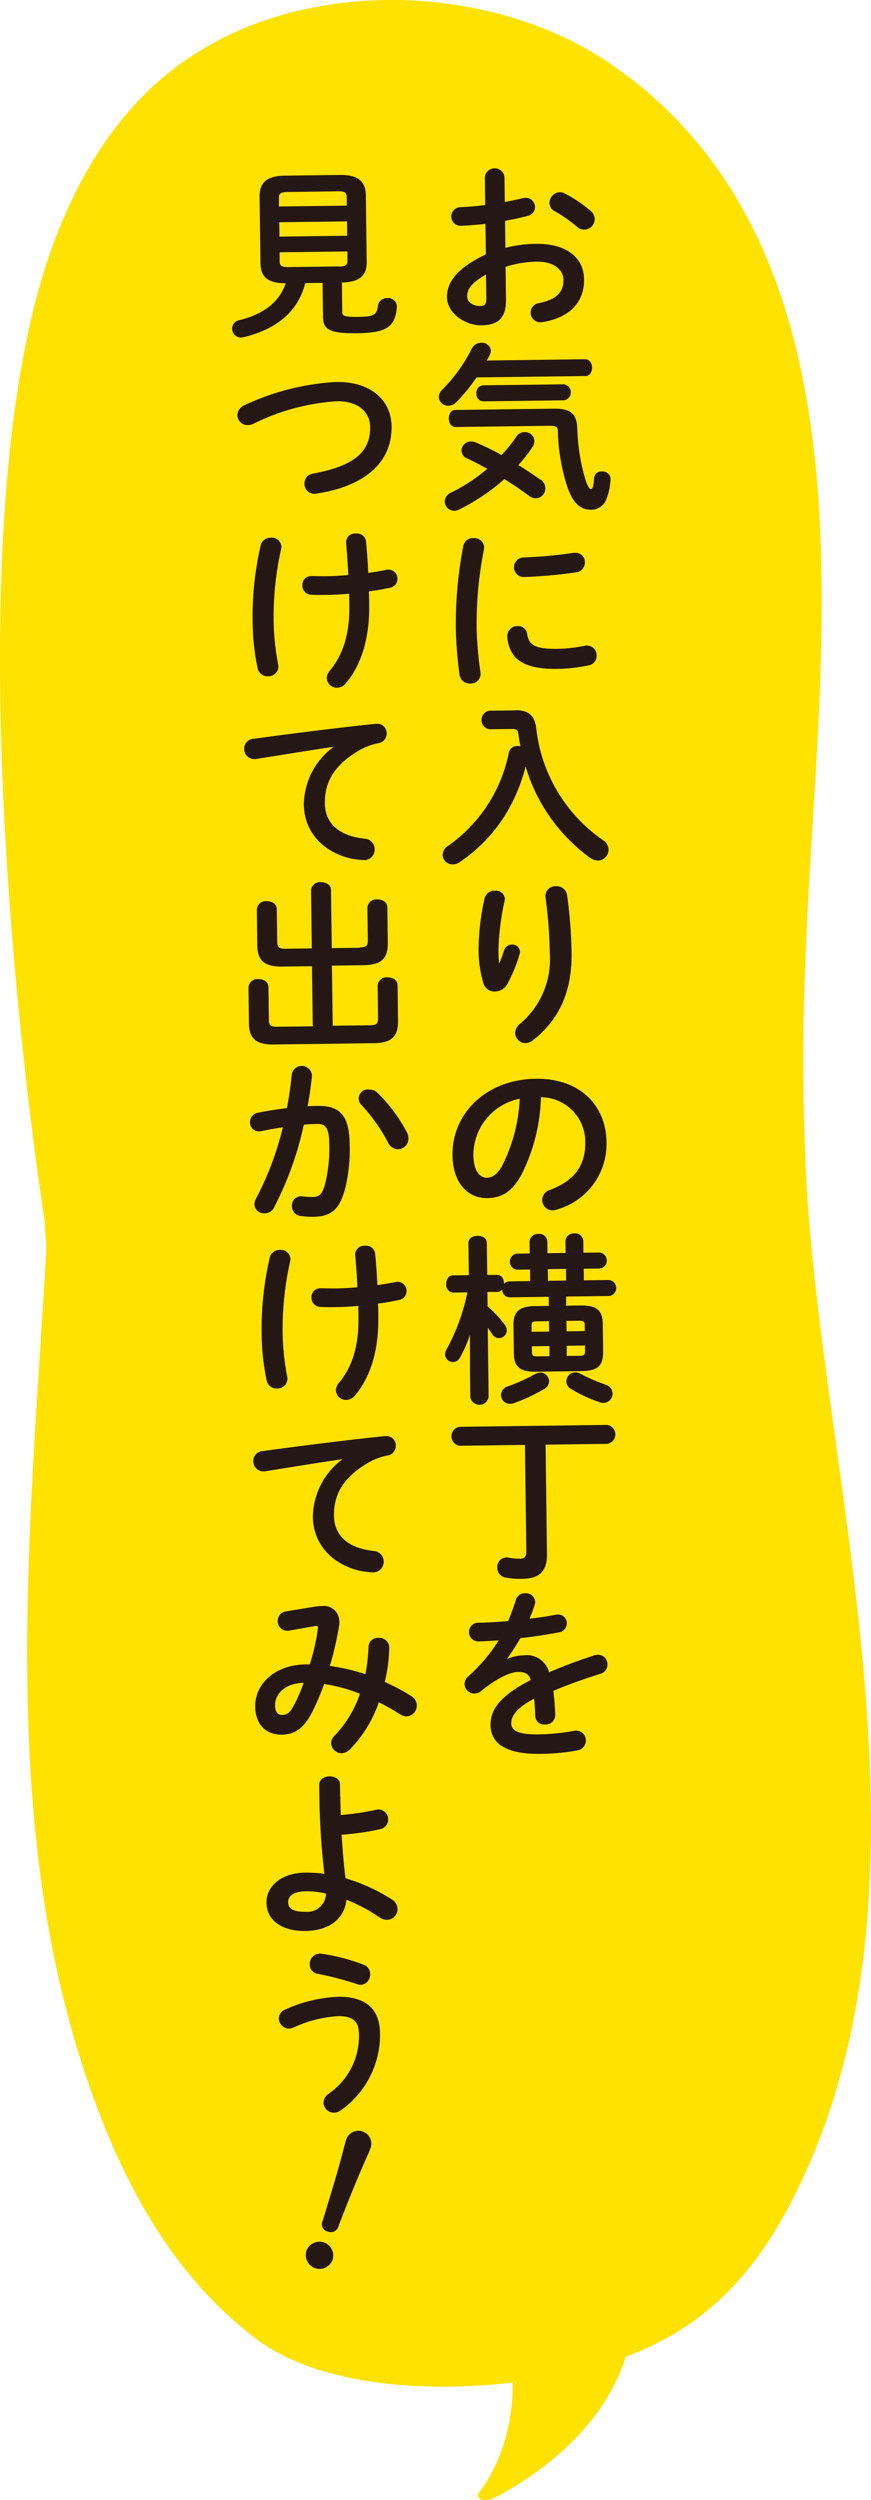
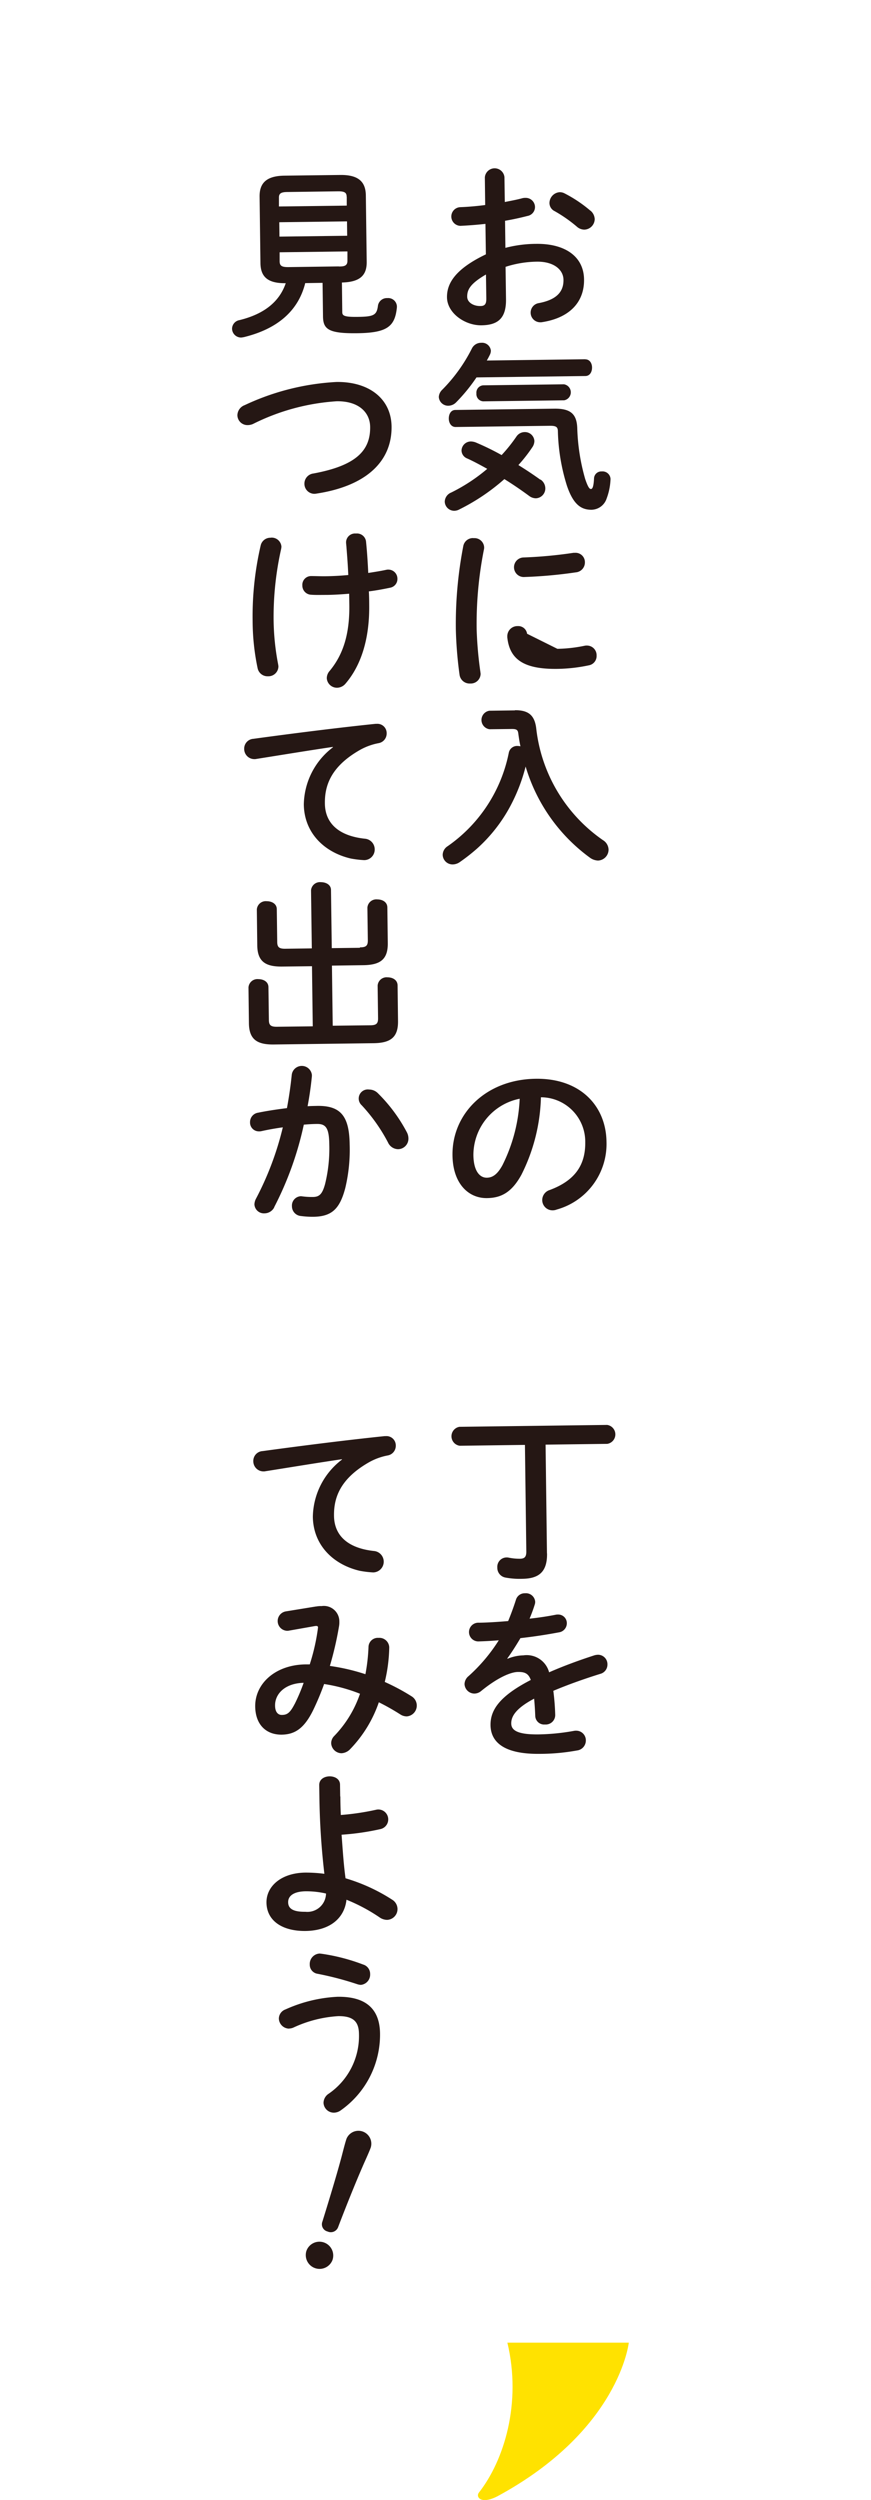
<svg xmlns="http://www.w3.org/2000/svg" width="101.231" height="290.34" viewBox="0 0 101.231 290.34">
  <g id="レイヤー_1" transform="translate(0 -0.001)">
    <g id="グループ_26" data-name="グループ 26">
-       <path id="パス_64" data-name="パス 64" d="M6.56,27.38c2.69-6.88,6.65-13.73,12.9-18.81C33.8-3.09,56.76-2.19,70.75,7.28c32.34,21.89,24.17,69.33,22.94,102.41a280.965,280.965,0,0,0,.09,28.59c2.25,35.34,15.86,79.5-.48,114.71-5.48,11.8-12.6,19.34-26.59,22.49-11.96,2.7-28.26,2.67-36.93-3.86s-14.13-15.78-17.92-25.4c-12.49-31.63-8.45-67.02-6.48-101,.06-1-.2-2.07-.15-3.14,0,0-12.61-79.01,1.33-114.7Z" fill="#ffe200" />
      <g id="グループ_25" data-name="グループ 25">
        <path id="パス_65" data-name="パス 65" d="M58.72,28.79a14.424,14.424,0,0,1,3.6-.47c3.38-.04,5.53,1.49,5.56,4.13.04,2.72-1.78,4.48-4.85,4.96a.9.9,0,0,1-.23.02,1.121,1.121,0,0,1-.17-2.23c2.06-.39,2.88-1.32,2.86-2.7-.01-1.16-1.1-2.14-3.11-2.11a12.251,12.251,0,0,0-3.62.6l.05,3.76c.03,2.19-.91,3.01-2.87,3.03-1.9.02-3.96-1.41-3.99-3.24-.02-1.54.84-3.24,4.52-5L56.42,26c-1.05.12-2.07.19-2.91.23a1.086,1.086,0,0,1-.03-2.17c.84-.03,1.86-.11,2.91-.25l-.04-3.21a1.145,1.145,0,0,1,2.28-.03l.04,2.89c.72-.14,1.41-.27,2-.43a1.242,1.242,0,0,1,.38-.05,1.078,1.078,0,0,1,1.13,1.06,1.053,1.053,0,0,1-.87,1.04c-.78.2-1.66.4-2.61.56l.04,3.14Zm-2.24,3.09c-1.82,1.06-2.19,1.76-2.18,2.58,0,.68.77,1.11,1.56,1.08.61,0,.67-.41.66-.94l-.04-2.72Zm12.14-7.42a1.341,1.341,0,0,1,.5.99,1.243,1.243,0,0,1-1.21,1.22,1.319,1.319,0,0,1-.87-.35,16.4,16.4,0,0,0-2.58-1.8,1.052,1.052,0,0,1-.6-.94,1.274,1.274,0,0,1,1.19-1.26,1.2,1.2,0,0,1,.57.14,15.419,15.419,0,0,1,3,2.01Z" fill="#251714" />
        <path id="パス_66" data-name="パス 66" d="M68.02,41.73c.53,0,.79.47.79.96s-.24.97-.77.98l-12.66.16a20.031,20.031,0,0,1-2.37,2.9,1.288,1.288,0,0,1-.9.39A1.085,1.085,0,0,1,51,46.1a1.239,1.239,0,0,1,.39-.83,18.707,18.707,0,0,0,3.46-4.81,1.188,1.188,0,0,1,1.07-.65,1.03,1.03,0,0,1,1.13.89,1.046,1.046,0,0,1-.12.51c-.1.21-.23.45-.35.66l11.44-.15Zm-5.2,13.96a1.248,1.248,0,0,1,.56,1.01,1.145,1.145,0,0,1-1.1,1.17,1.337,1.337,0,0,1-.76-.26c-.92-.68-1.9-1.35-2.9-1.97a23.922,23.922,0,0,1-5.25,3.53,1.23,1.23,0,0,1-.59.15,1.1,1.1,0,0,1-1.09-1.06,1.18,1.18,0,0,1,.75-1.06,20.347,20.347,0,0,0,4.19-2.75c-.81-.45-1.62-.89-2.34-1.21a1.022,1.022,0,0,1-.65-.9,1.085,1.085,0,0,1,1.08-1.07,1.635,1.635,0,0,1,.59.12,30.108,30.108,0,0,1,2.99,1.46,18.4,18.4,0,0,0,1.72-2.15,1.161,1.161,0,0,1,.94-.52,1.1,1.1,0,0,1,1.15,1.04,1.337,1.337,0,0,1-.2.66,17.681,17.681,0,0,1-1.66,2.13c.87.54,1.75,1.12,2.55,1.7Zm1.58-8.23c1.94-.03,2.62.64,2.69,2.22a23.762,23.762,0,0,0,.92,5.94c.35,1.03.52,1.17.67,1.17.17,0,.31-.24.36-1.23a.843.843,0,0,1,.9-.81.927.927,0,0,1,1.02.87,7.155,7.155,0,0,1-.46,2.29,1.883,1.883,0,0,1-1.73,1.29c-1.27.02-2.16-.67-2.88-2.79a22.853,22.853,0,0,1-1.05-6.28c0-.53-.18-.69-.94-.68l-10.95.14c-.53,0-.79-.5-.79-.98,0-.51.24-1,.77-1l11.48-.15Zm-8.24-.85a.843.843,0,0,1-.79-.92.851.851,0,0,1,.77-.94l9.41-.12a.944.944,0,0,1,.02,1.86l-9.41.12Z" fill="#251714" />
-         <path id="パス_67" data-name="パス 67" d="M55.03,62.5a1.122,1.122,0,0,1,1.24,1.06.975.975,0,0,1-.02.23,44.169,44.169,0,0,0-.85,9.34,44.378,44.378,0,0,0,.44,4.95c0,.06.02.13.02.17a1.146,1.146,0,0,1-1.21,1.13,1.177,1.177,0,0,1-1.24-1.02,46.834,46.834,0,0,1-.43-5.21,47.618,47.618,0,0,1,.87-9.76,1.137,1.137,0,0,1,1.17-.9Zm9.75,12.85a16.665,16.665,0,0,0,3.18-.36,1.056,1.056,0,0,1,.25-.02,1.124,1.124,0,0,1,1.13,1.17,1.093,1.093,0,0,1-.92,1.13,18.727,18.727,0,0,1-3.65.41c-3.9.05-5.54-1.11-5.81-3.66v-.11a1.174,1.174,0,0,1,1.21-1.2,1.032,1.032,0,0,1,1.09.89c.21,1.31.87,1.78,3.51,1.75ZM66.83,64.2a1.085,1.085,0,0,1,1.15,1.1,1.151,1.151,0,0,1-1.06,1.17,53.236,53.236,0,0,1-5.95.54,1.137,1.137,0,1,1-.11-2.27,51.393,51.393,0,0,0,5.8-.54h.17Z" fill="#251714" />
+         <path id="パス_67" data-name="パス 67" d="M55.03,62.5a1.122,1.122,0,0,1,1.24,1.06.975.975,0,0,1-.02.23,44.169,44.169,0,0,0-.85,9.34,44.378,44.378,0,0,0,.44,4.95c0,.06.02.13.02.17a1.146,1.146,0,0,1-1.21,1.13,1.177,1.177,0,0,1-1.24-1.02,46.834,46.834,0,0,1-.43-5.21,47.618,47.618,0,0,1,.87-9.76,1.137,1.137,0,0,1,1.17-.9Zm9.75,12.85a16.665,16.665,0,0,0,3.18-.36,1.056,1.056,0,0,1,.25-.02,1.124,1.124,0,0,1,1.13,1.17,1.093,1.093,0,0,1-.92,1.13,18.727,18.727,0,0,1-3.65.41c-3.9.05-5.54-1.11-5.81-3.66v-.11a1.174,1.174,0,0,1,1.21-1.2,1.032,1.032,0,0,1,1.09.89ZM66.83,64.2a1.085,1.085,0,0,1,1.15,1.1,1.151,1.151,0,0,1-1.06,1.17,53.236,53.236,0,0,1-5.95.54,1.137,1.137,0,1,1-.11-2.27,51.393,51.393,0,0,0,5.8-.54h.17Z" fill="#251714" />
        <path id="パス_68" data-name="パス 68" d="M59.85,82.48c1.67-.02,2.29.69,2.47,2.08a18.24,18.24,0,0,0,7.76,13.01,1.337,1.337,0,0,1,.65,1.09,1.272,1.272,0,0,1-1.23,1.28,1.714,1.714,0,0,1-.89-.3,20.207,20.207,0,0,1-7.52-10.62,20.389,20.389,0,0,1-1.78,4.6,18.014,18.014,0,0,1-3.88,4.94,21.706,21.706,0,0,1-2.01,1.57,1.47,1.47,0,0,1-.8.26,1.149,1.149,0,0,1-1.17-1.12,1.219,1.219,0,0,1,.58-1,17.344,17.344,0,0,0,7.1-10.83.981.981,0,0,1,1.02-.81,1.97,1.97,0,0,1,.34.04c-.11-.48-.18-.97-.25-1.47-.05-.42-.18-.55-.79-.54l-2.55.03a1.086,1.086,0,0,1-.02-2.15l2.97-.04Z" fill="#251714" />
-         <path id="パス_69" data-name="パス 69" d="M58.05,111.84a14.486,14.486,0,0,0,.53-1.46.981.981,0,0,1,.9-.69.905.905,0,0,1,.96.83,1.086,1.086,0,0,1-.04.25,17.652,17.652,0,0,1-1.43,3.5,1.689,1.689,0,0,1-1.44.88,1.356,1.356,0,0,1-1.36-1,13.907,13.907,0,0,1-.55-3.62,28.281,28.281,0,0,1,.7-6.21,1.2,1.2,0,0,1,1.19-.88,1.044,1.044,0,0,1,1.17.93,1.7,1.7,0,0,1-.04.28,29.87,29.87,0,0,0-.71,5.64,14.773,14.773,0,0,0,.08,1.54h.04Zm5.34-7.83a1.157,1.157,0,0,1,1.25-1.09,1.2,1.2,0,0,1,1.26,1,52.543,52.543,0,0,1,.53,6.79c.06,4.58-1.55,7.79-4.47,10.08a1.418,1.418,0,0,1-.88.35,1.2,1.2,0,0,1-1.2-1.17,1.38,1.38,0,0,1,.54-1.06,9.753,9.753,0,0,0,3.48-8.17,53.25,53.25,0,0,0-.51-6.6v-.13Z" fill="#251714" />
        <path id="パス_70" data-name="パス 70" d="M52.59,134.16c-.06-4.81,3.88-8.81,9.68-8.88,5.15-.07,8.17,3.13,8.22,7.33a7.9,7.9,0,0,1-5.79,7.86,1.263,1.263,0,0,1-.48.09,1.194,1.194,0,0,1-1.2-1.19,1.223,1.223,0,0,1,.87-1.17c2.98-1.11,4.16-2.94,4.13-5.56a5.161,5.161,0,0,0-5.15-5.21,21.155,21.155,0,0,1-2.27,9c-1.13,2.06-2.37,2.69-4,2.71-2.15.03-3.97-1.68-4.01-4.97Zm2.43-.03c.02,1.94.79,2.65,1.55,2.64.65,0,1.22-.35,1.82-1.44a19.042,19.042,0,0,0,2.01-7.73,6.675,6.675,0,0,0-5.38,6.53Z" fill="#251714" />
-         <path id="パス_71" data-name="パス 71" d="M63.77,150.6l-4.54.06a.859.859,0,0,1-.85-.92.707.707,0,0,1-.59.3H56.65l.02,1.68a13.207,13.207,0,0,1,2.01,2.15,1.072,1.072,0,0,1,.22.63.916.916,0,0,1-.9.9.9.9,0,0,1-.77-.43,7.02,7.02,0,0,0-.54-.75l.1,8a1.079,1.079,0,0,1-2.13.03l-.04-3v-4.24a14.462,14.462,0,0,1-1.16,2.65.942.942,0,0,1-.79.52.924.924,0,0,1-.94-.9,1.222,1.222,0,0,1,.16-.55,23.492,23.492,0,0,0,2.43-6.64l-1.65.02a.9.9,0,0,1-.81-1c0-.49.26-1,.77-1l1.86-.02-.05-3.75c0-.55.52-.81,1.07-.82.53,0,1.06.24,1.07.79l.05,3.75h1.14c.53-.02.81.48.81.97v.08a.827.827,0,0,1,.63-.3l2.41-.03-.02-1.35-1.48.02a.934.934,0,0,1-.03-1.86l1.48-.02-.02-1.35a.952.952,0,0,1,1.02-.92.924.924,0,0,1,1.04.89l.02,1.35,2.11-.03-.02-1.35a.952.952,0,0,1,1.02-.92.938.938,0,0,1,1.05.89l.02,1.35,1.84-.02a.933.933,0,0,1,.03,1.86l-1.84.02.02,1.35,2.89-.04a.933.933,0,0,1,.03,1.86l-4.98.06v1.06l1.7-.02c1.86-.02,2.54.58,2.56,2.14l.04,3.27c.02,1.77-.88,2.18-2.5,2.21l-5.32.07c-1.86.02-2.54-.58-2.56-2.14l-.04-3.27c-.02-1.56.65-2.18,2.5-2.21l1.6-.02V150.6Zm-1.02,8.79a1.059,1.059,0,0,1,1.07,1,1.078,1.078,0,0,1-.58.92,19.717,19.717,0,0,1-3.5,1.63,1.17,1.17,0,0,1-.46.09,1.031,1.031,0,0,1-1.05-1.02,1.057,1.057,0,0,1,.77-1,20.258,20.258,0,0,0,3.17-1.43,1.424,1.424,0,0,1,.59-.18Zm1.07-4.76-.02-1.2-1.37.02c-.53,0-.65.09-.65.54v.68l2.04-.03Zm.04,2.87v-1.18l-2.04.03V157c.01.49.23.53.67.52l1.37-.02Zm-.19-10.11.02,1.35,2.11-.03-.02-1.35Zm6.73,13.43a1.075,1.075,0,0,1-.23,2.11,1.312,1.312,0,0,1-.46-.08,16.739,16.739,0,0,1-3.33-1.54,1.027,1.027,0,0,1-.56-.88,1.061,1.061,0,0,1,1.04-1.05,1.143,1.143,0,0,1,.59.16,21.214,21.214,0,0,0,2.95,1.27Zm-4.55-6.21,2.11-.03v-.68c-.01-.44-.14-.53-.67-.52l-1.46.02.02,1.2Zm.02,1.68v1.18l1.47-.02c.53,0,.65-.09.65-.54v-.65Z" fill="#251714" />
        <path id="パス_72" data-name="パス 72" d="M63.58,180.4c.03,2.09-.89,2.92-2.83,2.95a8.988,8.988,0,0,1-1.99-.14,1.147,1.147,0,0,1-.96-1.17,1.086,1.086,0,0,1,1.06-1.17,1.055,1.055,0,0,1,.25.02,6.193,6.193,0,0,0,1.31.13c.53,0,.76-.2.75-.85l-.16-12.37-7.58.1a1.113,1.113,0,0,1-.03-2.2l17.16-.22a1.112,1.112,0,0,1,.02,2.2l-7.17.09.16,12.64Z" fill="#251714" />
        <path id="パス_73" data-name="パス 73" d="M59.03,192.62a5.084,5.084,0,0,1,1.81-.38,2.69,2.69,0,0,1,2.98,1.97c1.64-.72,3.4-1.37,5.25-1.97a1.674,1.674,0,0,1,.42-.07,1.1,1.1,0,0,1,1.11,1.13,1.11,1.11,0,0,1-.83,1.09c-1.83.57-3.7,1.23-5.46,1.97a27.787,27.787,0,0,1,.22,2.8,1.1,1.1,0,0,1-1.19,1.11,1.03,1.03,0,0,1-1.13-.96c-.03-.8-.08-1.48-.13-2.04-2.18,1.15-2.67,2.1-2.66,2.88,0,.82.78,1.3,3.2,1.27a25.086,25.086,0,0,0,4.09-.41.975.975,0,0,1,.23-.02,1.119,1.119,0,0,1,1.15,1.15,1.165,1.165,0,0,1-1.04,1.15,24.1,24.1,0,0,1-4.32.39c-3.99.05-5.69-1.26-5.72-3.33-.02-1.69.95-3.33,4.68-5.25-.28-.78-.73-.94-1.49-.93-.78,0-2.31.6-4.3,2.23a1.234,1.234,0,0,1-.76.28,1.154,1.154,0,0,1-1.15-1.1,1.24,1.24,0,0,1,.47-.93,19.537,19.537,0,0,0,3.51-4.16c-.82.07-1.58.11-2.28.13a1.088,1.088,0,1,1-.03-2.17c.99-.01,2.17-.09,3.4-.19.35-.85.65-1.68.9-2.46a1.061,1.061,0,0,1,1.07-.77,1.074,1.074,0,0,1,1.17.96.881.881,0,0,1-.04.32c-.18.59-.39,1.14-.61,1.67,1.1-.12,2.15-.28,3.05-.46a1.055,1.055,0,0,1,.25-.02,1,1,0,0,1,1.03,1,1.066,1.066,0,0,1-.92,1.07c-1.33.25-2.91.5-4.47.67-.52.87-1.03,1.68-1.53,2.36l.04.04Z" fill="#251714" />
        <path id="パス_74" data-name="パス 74" d="M35.48,32.86c-.82,3.32-3.33,5.36-7.12,6.29a3.061,3.061,0,0,1-.32.05,1.048,1.048,0,0,1-1.07-1.02,1.029,1.029,0,0,1,.85-1c2.9-.71,4.66-2.15,5.39-4.29-2.11.03-2.92-.76-2.94-2.33l-.1-7.72c-.02-1.56.77-2.42,2.92-2.44l6.44-.08c2.15-.03,2.97.81,2.99,2.37l.1,7.72c.02,1.56-.77,2.35-2.88,2.4l.04,3.44c0,.42.24.57,1.78.55,1.9-.02,2.23-.2,2.37-1.32a1.043,1.043,0,0,1,1.09-.86,1.012,1.012,0,0,1,1.11.94v.13c-.22,2.26-1.16,2.97-4.64,3.01-3.33.04-3.93-.48-3.95-1.95l-.05-3.9-2,.03Zm4.81-10c0-.49-.24-.65-1.02-.64l-5.85.08c-.78,0-1.01.18-1,.67v1.01l7.88-.1V22.87Zm-7.81,4.62,7.87-.1-.02-1.67-7.87.1Zm6.9,3.47c.53,0,1.01-.03,1-.67V29.2l-7.88.1v1.08c.02.49.25.65,1.03.64l5.85-.08Z" fill="#251714" />
        <path id="パス_75" data-name="パス 75" d="M39.11,44.36c3.78-.05,6.36,1.95,6.4,5.17.05,4.03-2.91,6.9-8.7,7.79a2.13,2.13,0,0,1-.25.03,1.164,1.164,0,0,1-1.18-1.19,1.184,1.184,0,0,1,1.04-1.17c4.93-.91,6.64-2.64,6.6-5.42-.02-1.62-1.26-3-3.88-2.97a25.3,25.3,0,0,0-9.74,2.64,1.559,1.559,0,0,1-.61.13,1.168,1.168,0,0,1-1.2-1.15,1.283,1.283,0,0,1,.85-1.17A28.546,28.546,0,0,1,39.11,44.36Z" fill="#251714" />
        <path id="パス_76" data-name="パス 76" d="M31.47,62.44a1.133,1.133,0,0,1,1.24,1.04,1.916,1.916,0,0,1-.04.3,36.013,36.013,0,0,0-.87,8.26,28.685,28.685,0,0,0,.51,5.02c.02.11.04.21.05.32a1.164,1.164,0,0,1-1.21,1.16,1.177,1.177,0,0,1-1.21-.94,27.067,27.067,0,0,1-.58-5.5,36.409,36.409,0,0,1,.94-8.77,1.154,1.154,0,0,1,1.17-.88Zm9.11,6.51c-.91.08-1.79.13-2.59.14-.78,0-1.27.02-1.82-.02a1.061,1.061,0,0,1-1.03-1.08,1.016,1.016,0,0,1,1-1.09c.59,0,1.16.03,1.75.02.84-.01,1.73-.06,2.59-.14-.06-1.27-.11-1.92-.21-3.18,0-.13-.05-.46-.05-.63a1.042,1.042,0,0,1,1.15-1.01,1.061,1.061,0,0,1,1.17.91c.12,1.18.2,2.4.26,3.67.76-.12,1.47-.23,2.11-.37a.822.822,0,0,1,.21-.02,1.055,1.055,0,0,1,1.07,1.06,1.026,1.026,0,0,1-.83,1.04c-.76.16-1.6.32-2.49.43.03.53.04,1.06.04,1.58.05,4.07-1.01,7.1-2.75,9.13a1.316,1.316,0,0,1-.96.48,1.184,1.184,0,0,1-1.22-1.1,1.278,1.278,0,0,1,.33-.85c1.52-1.83,2.33-4.17,2.29-7.63l-.02-1.35Z" fill="#251714" />
        <path id="パス_77" data-name="パス 77" d="M38.7,86.74c-2.53.37-5.88.92-8.91,1.4a.822.822,0,0,1-.21.02,1.181,1.181,0,0,1-1.2-1.19,1.141,1.141,0,0,1,1.08-1.17c4.38-.6,9.82-1.29,14.2-1.74h.13a1.079,1.079,0,0,1,1.15,1.1,1.135,1.135,0,0,1-.96,1.15,7.1,7.1,0,0,0-2.31.88c-3.27,1.92-3.94,4.12-3.91,6.13.03,2.34,1.67,3.76,4.63,4.08a1.24,1.24,0,0,1,1.16,1.23,1.227,1.227,0,0,1-1.23,1.26,11.737,11.737,0,0,1-1.57-.19c-3.13-.74-5.4-3.03-5.44-6.28a8.509,8.509,0,0,1,3.38-6.63v-.04Z" fill="#251714" />
        <path id="パス_78" data-name="パス 78" d="M41.83,110.02c.72,0,.93-.2.92-.83l-.05-3.78a1.04,1.04,0,0,1,1.15-.96c.59,0,1.16.3,1.17.93l.05,4.16c.02,1.9-.9,2.52-2.82,2.55l-3.67.05.09,6.98,4.35-.05c.72,0,.93-.2.92-.83l-.05-3.78a1.04,1.04,0,0,1,1.15-.96c.59,0,1.16.3,1.17.94l.05,4.16c.02,1.9-.9,2.52-2.82,2.55l-11.63.15c-1.92.02-2.86-.58-2.88-2.47l-.05-4.16a1.04,1.04,0,0,1,1.15-.96c.59,0,1.17.3,1.17.94l.05,3.78c0,.63.22.82.94.81l4.16-.05-.09-6.98-3.48.04c-1.92.02-2.86-.58-2.88-2.47l-.05-4.16a1.04,1.04,0,0,1,1.15-.96c.59,0,1.17.3,1.17.93l.05,3.78c0,.63.22.82.94.81l3.08-.04-.09-6.75a1.038,1.038,0,0,1,1.15-.94c.59,0,1.17.3,1.17.91l.09,6.75,3.27-.04Z" fill="#251714" />
        <path id="パス_79" data-name="パス 79" d="M31.87,140.22a1.284,1.284,0,0,1-1.13.69,1.1,1.1,0,0,1-1.17-1.04,1.528,1.528,0,0,1,.18-.66,35.367,35.367,0,0,0,3.12-8.29c-.86.12-1.71.27-2.51.45a1.228,1.228,0,0,1-.27.02,1.022,1.022,0,0,1-1.03-1.06,1.1,1.1,0,0,1,.94-1.11c1.07-.22,2.23-.39,3.35-.53.24-1.29.43-2.6.56-3.89a1.18,1.18,0,0,1,2.34.03v.15c-.11,1.14-.28,2.33-.5,3.49.42-.03.8-.03,1.14-.04,2.7-.03,3.71,1.18,3.75,4.49a19.1,19.1,0,0,1-.51,5.05c-.64,2.44-1.58,3.31-3.71,3.34a10.481,10.481,0,0,1-1.44-.09,1.136,1.136,0,0,1-1.05-1.13,1.086,1.086,0,0,1,1.06-1.17c.04,0,.11.02.17.02a8.611,8.611,0,0,0,1.16.07c.74,0,1.12-.25,1.46-1.5a17.166,17.166,0,0,0,.49-4.59c-.02-1.9-.39-2.4-1.4-2.39-.46,0-.99.03-1.56.08a38.264,38.264,0,0,1-3.44,9.58Zm15.42-8.72a1.562,1.562,0,0,1,.18.72,1.221,1.221,0,0,1-1.21,1.24,1.318,1.318,0,0,1-1.17-.79,19.836,19.836,0,0,0-3.05-4.31,1.056,1.056,0,0,1,.86-1.83,1.443,1.443,0,0,1,.98.39,18.425,18.425,0,0,1,3.41,4.58Z" fill="#251714" />
-         <path id="パス_80" data-name="パス 80" d="M32.52,145.15a1.133,1.133,0,0,1,1.24,1.04,1.916,1.916,0,0,1-.04.3,35.956,35.956,0,0,0-.87,8.26,28.686,28.686,0,0,0,.51,5.02c.02.11.04.21.05.32a1.164,1.164,0,0,1-1.21,1.16,1.177,1.177,0,0,1-1.21-.94,26.988,26.988,0,0,1-.58-5.5,36.41,36.41,0,0,1,.94-8.77,1.154,1.154,0,0,1,1.17-.88Zm9.12,6.51c-.91.08-1.79.13-2.59.14-.78,0-1.27.02-1.82-.02a1.061,1.061,0,0,1-1.03-1.08,1.016,1.016,0,0,1,1-1.09c.59,0,1.16.03,1.75.02.84-.01,1.73-.06,2.59-.14-.06-1.27-.11-1.92-.21-3.18,0-.13-.05-.46-.05-.63a1.042,1.042,0,0,1,1.15-1.01,1.061,1.061,0,0,1,1.17.91c.12,1.18.2,2.4.26,3.67.76-.12,1.47-.23,2.11-.37a.822.822,0,0,1,.21-.02,1.055,1.055,0,0,1,1.07,1.06,1.026,1.026,0,0,1-.83,1.04c-.76.16-1.6.32-2.49.43.03.53.04,1.06.04,1.58.05,4.07-1.01,7.1-2.75,9.13a1.316,1.316,0,0,1-.96.48,1.184,1.184,0,0,1-1.22-1.1,1.278,1.278,0,0,1,.33-.85c1.52-1.83,2.33-4.17,2.29-7.63l-.02-1.35Z" fill="#251714" />
        <path id="パス_81" data-name="パス 81" d="M39.76,169.46c-2.53.37-5.88.92-8.91,1.4a.822.822,0,0,1-.21.02,1.181,1.181,0,0,1-1.2-1.19,1.141,1.141,0,0,1,1.08-1.17c4.38-.6,9.82-1.29,14.2-1.74h.13a1.079,1.079,0,0,1,1.15,1.1,1.135,1.135,0,0,1-.96,1.15,7.1,7.1,0,0,0-2.31.88c-3.27,1.92-3.94,4.12-3.91,6.13.03,2.34,1.67,3.76,4.63,4.08a1.247,1.247,0,0,1-.08,2.49,11.737,11.737,0,0,1-1.57-.19c-3.13-.74-5.4-3.03-5.44-6.28a8.509,8.509,0,0,1,3.38-6.63v-.04Z" fill="#251714" />
        <path id="パス_82" data-name="パス 82" d="M36.74,186.57a2.68,2.68,0,0,1,.63-.05,1.8,1.8,0,0,1,2.07,1.83,2.458,2.458,0,0,1-.04.53,39.2,39.2,0,0,1-1.06,4.59,23.774,23.774,0,0,1,4.13.96,21.134,21.134,0,0,0,.36-3.21A1.084,1.084,0,0,1,44,190.21a1.147,1.147,0,0,1,1.24,1.1,18.329,18.329,0,0,1-.52,4.02A24.766,24.766,0,0,1,47.84,197a1.26,1.26,0,0,1-.56,2.33,1.368,1.368,0,0,1-.74-.22,26.846,26.846,0,0,0-2.51-1.42,14.633,14.633,0,0,1-3.31,5.42,1.5,1.5,0,0,1-1.03.5,1.225,1.225,0,0,1-1.2-1.17,1.193,1.193,0,0,1,.35-.83,13.1,13.1,0,0,0,3-4.91,18.929,18.929,0,0,0-4.17-1.13,31.2,31.2,0,0,1-1.27,3.03c-1.05,2.14-2.14,2.83-3.66,2.85-1.75.02-3.05-1.1-3.08-3.27-.03-2.64,2.32-4.84,5.85-4.89H36a24.052,24.052,0,0,0,.94-4.11c0-.06.02-.13.02-.17,0-.19-.13-.21-.42-.16l-2.95.52a.975.975,0,0,1-.23.02,1.136,1.136,0,0,1-.11-2.26l3.5-.57Zm-2.49,11.32a21.172,21.172,0,0,0,1.04-2.46c-2.19.05-3.34,1.31-3.32,2.64,0,.76.35,1.09.77,1.09.61,0,.95-.2,1.5-1.26Z" fill="#251714" />
        <path id="パス_83" data-name="パス 83" d="M39.56,208.63c0,.74.02,1.46.05,2.15a29.255,29.255,0,0,0,4.15-.62,1.055,1.055,0,0,1,.25-.02,1.153,1.153,0,0,1,.2,2.28,29.267,29.267,0,0,1-4.51.65c.13,1.69.23,3.4.46,5.06a20.873,20.873,0,0,1,5.41,2.48,1.281,1.281,0,0,1,.63,1.07,1.254,1.254,0,0,1-1.21,1.28,1.551,1.551,0,0,1-.89-.3,20.345,20.345,0,0,0-3.83-2.04c-.23,2.11-1.88,3.59-4.76,3.63-2.64.03-4.51-1.14-4.54-3.3-.02-1.86,1.67-3.44,4.51-3.48a16.967,16.967,0,0,1,2.22.14,85.787,85.787,0,0,1-.58-9l-.02-1.31c0-.68.6-1,1.21-1.01.59,0,1.21.3,1.21.98l.02,1.37ZM37.89,219.9a10.3,10.3,0,0,0-2.37-.26c-1.37.02-2.04.53-2.03,1.27,0,.76.61,1.13,2,1.11a2.163,2.163,0,0,0,2.4-2.12Z" fill="#251714" />
        <path id="パス_84" data-name="パス 84" d="M33.59,235.59a1.207,1.207,0,0,1-1.18-1.17,1.142,1.142,0,0,1,.77-1.06,16.6,16.6,0,0,1,6.06-1.47c3.31-.04,4.89,1.43,4.93,4.26a10.754,10.754,0,0,1-4.55,8.92,1.388,1.388,0,0,1-.8.28,1.2,1.2,0,0,1-1.22-1.14,1.29,1.29,0,0,1,.6-1.06,8.122,8.122,0,0,0,3.52-6.95c-.02-1.37-.6-2.08-2.41-2.06a14.345,14.345,0,0,0-5.17,1.31,1.3,1.3,0,0,1-.55.13Zm8.66-7.43a1.134,1.134,0,0,1,.77,1.09,1.2,1.2,0,0,1-1.08,1.26,1.633,1.633,0,0,1-.42-.08,36.839,36.839,0,0,0-4.62-1.21,1.063,1.063,0,0,1-.9-1.07,1.214,1.214,0,0,1,1.14-1.28c.08,0,.15.02.21.02a22.543,22.543,0,0,1,4.89,1.27Z" fill="#251714" />
        <path id="パス_85" data-name="パス 85" d="M38.64,262.47a1.606,1.606,0,0,1-3.03-1.06,1.605,1.605,0,0,1,3.03,1.06Zm1.62-14.06a1.5,1.5,0,0,1,2.83.99c-.19.54-.73,1.69-.97,2.26-.82,1.88-1.99,4.79-2.82,6.98a.906.906,0,0,1-1.23.51.86.86,0,0,1-.6-1.15c.69-2.22,1.6-5.21,2.14-7.21.11-.37.46-1.83.65-2.37Z" fill="#251714" />
      </g>
      <path id="パス_86" data-name="パス 86" d="M73.08,272.06S72,282.22,57.83,289.89c-1.95,1.01-2.57.08-2.16-.43,2.91-3.72,4.98-10.37,3.3-17.4H73.09Z" fill="#ffe200" />
    </g>
  </g>
</svg>